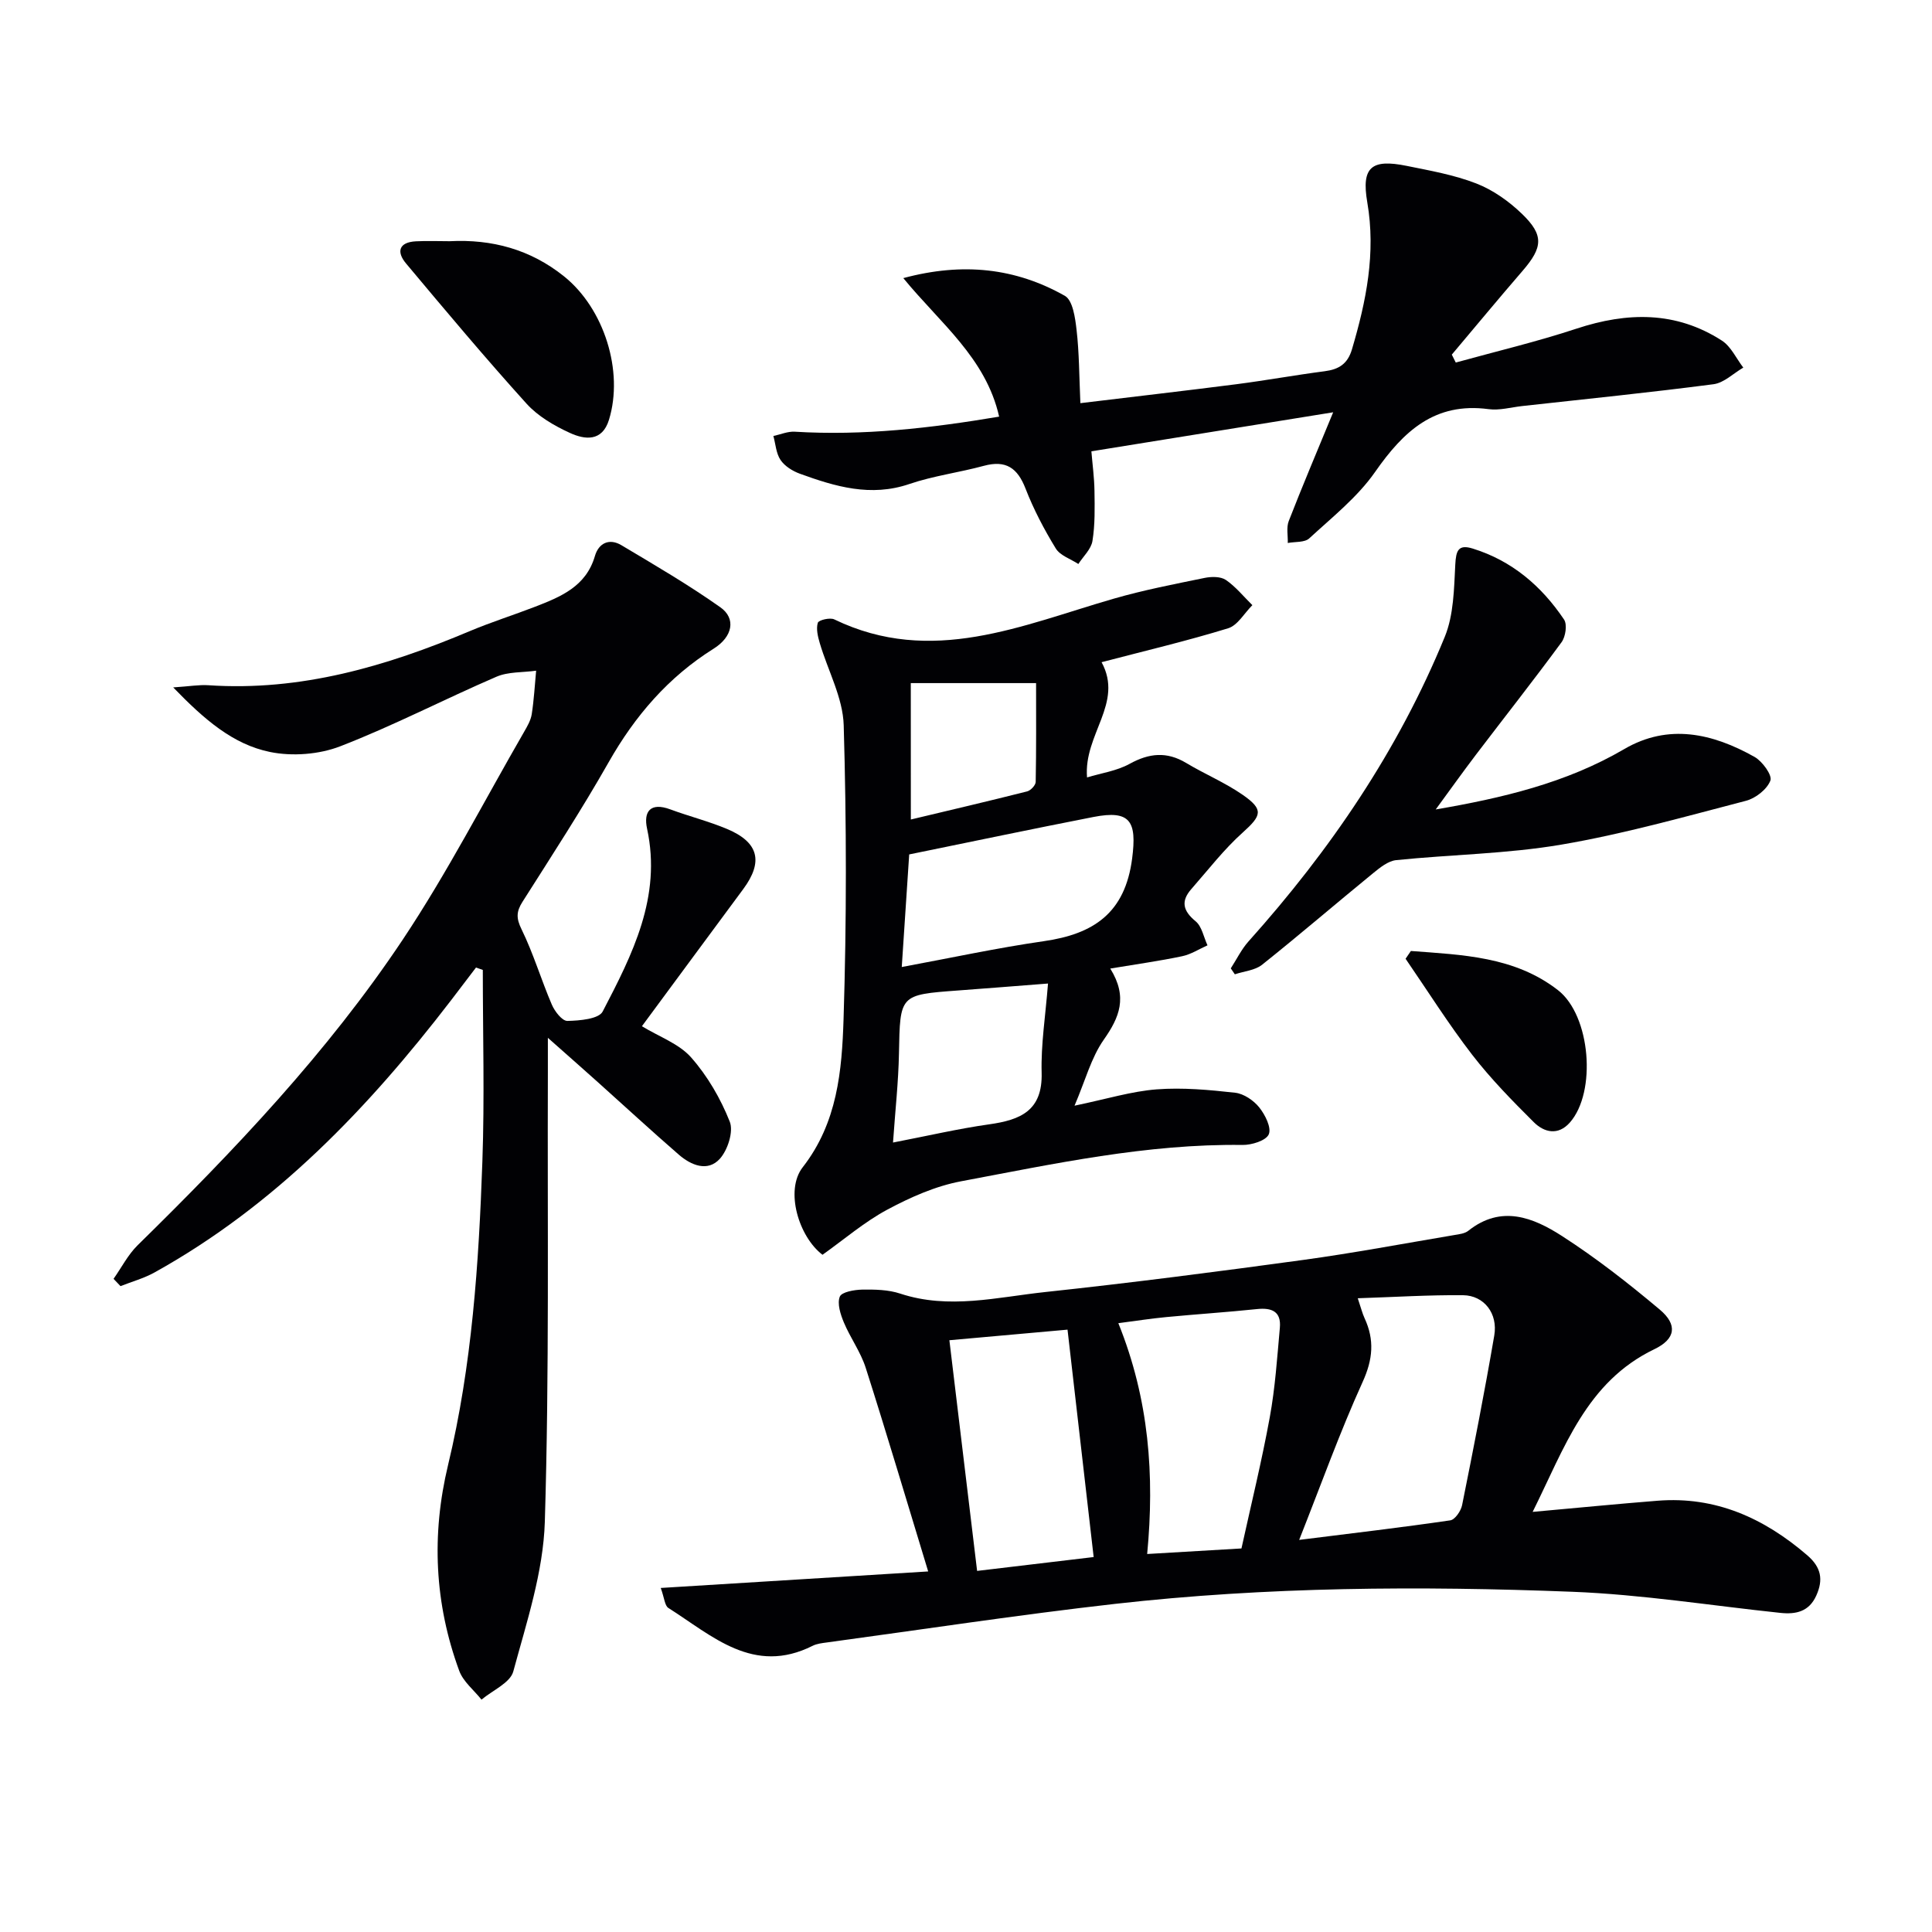
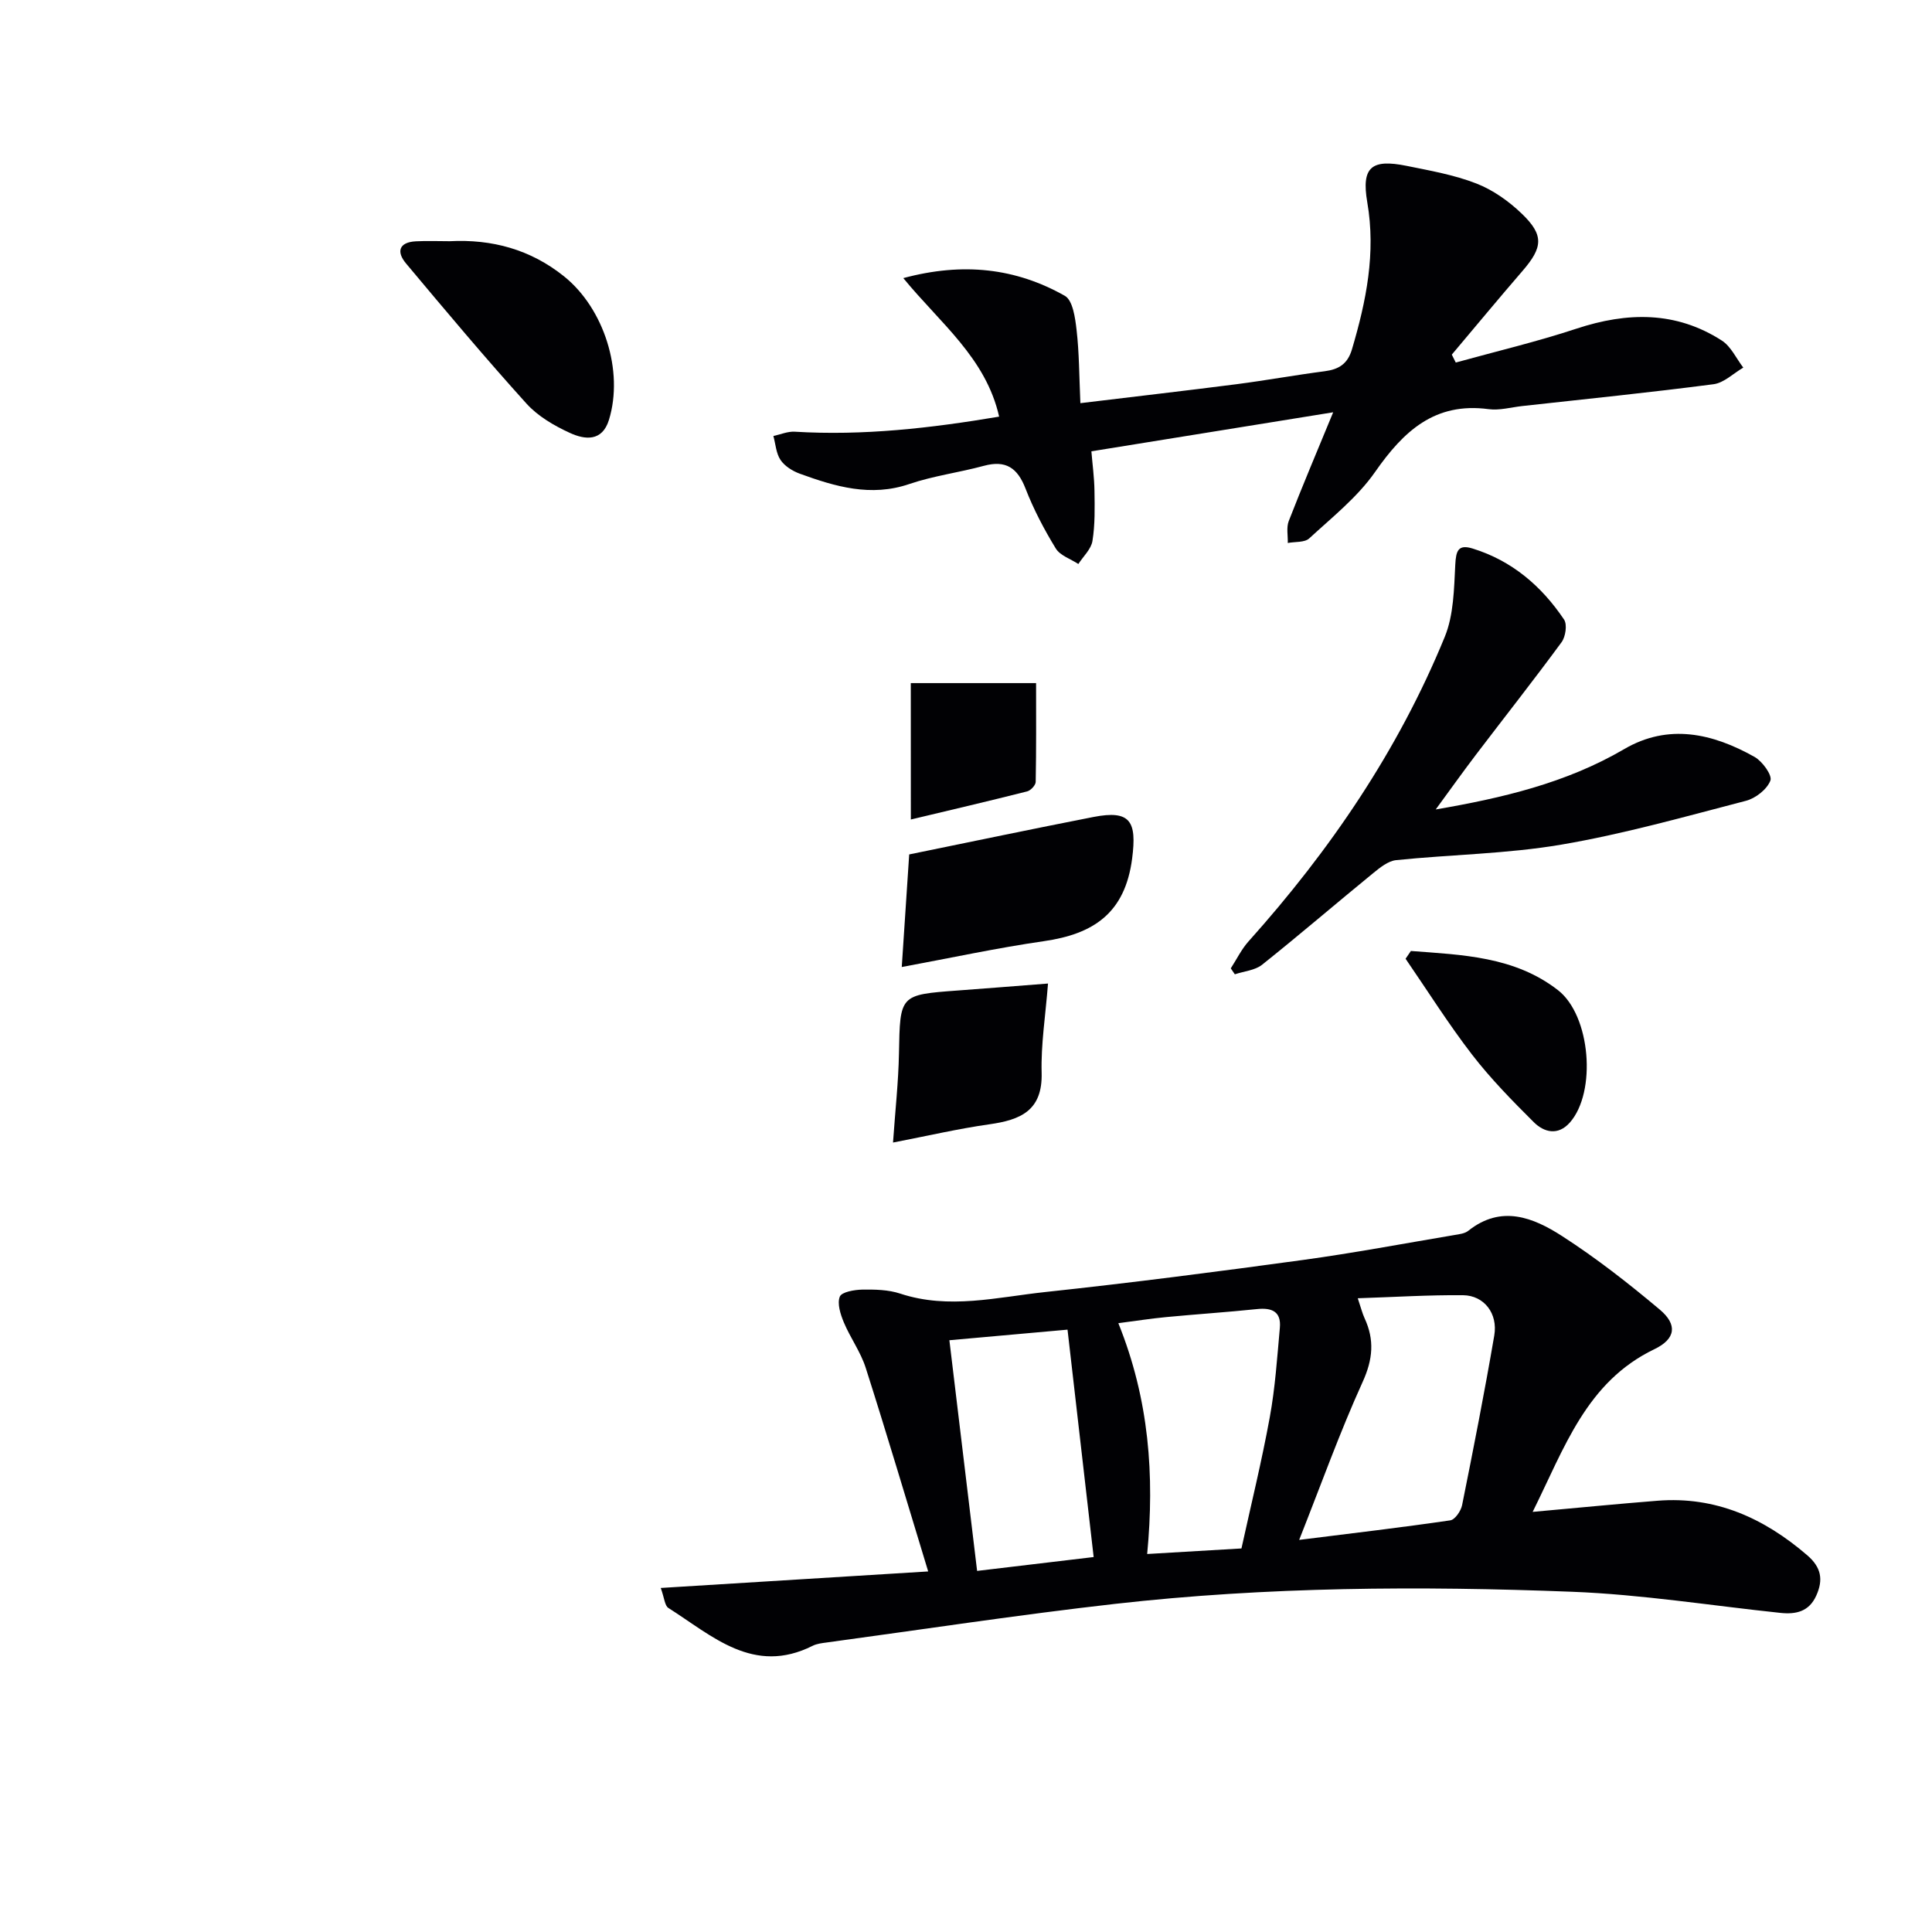
<svg xmlns="http://www.w3.org/2000/svg" enable-background="new 0 0 400 400" viewBox="0 0 400 400">
  <g fill="#010104">
    <path d="m317.32 313.02c9.37-.84 17.61-1.66 25.87-2.31 12.02-.95 22.04 3.6 30.98 11.29 2.9 2.5 3.36 5.05 1.87 8.35-1.5 3.34-4.23 3.92-7.44 3.58-14.35-1.51-28.68-3.81-43.07-4.37-31.6-1.23-63.24-1.05-94.71 2.51-19.94 2.26-39.78 5.29-59.67 7.99-.98.13-2.03.25-2.89.68-12.26 6.16-20.78-2.06-29.88-7.83-.76-.48-.82-2.05-1.58-4.14 18.26-1.13 36-2.23 55.37-3.42-4.51-14.78-8.58-28.53-12.94-42.18-1.05-3.28-3.19-6.19-4.53-9.4-.69-1.66-1.4-3.86-.83-5.31.38-.97 3.01-1.43 4.64-1.46 2.63-.04 5.42.01 7.88.83 10.09 3.33 20.08.73 30.03-.33 17.82-1.91 35.6-4.21 53.36-6.64 10.5-1.44 20.93-3.41 31.39-5.17.98-.16 2.12-.3 2.84-.88 6.81-5.42 13.43-2.74 19.38 1.09 7.08 4.56 13.78 9.8 20.24 15.23 3.74 3.14 3.29 6.09-1.1 8.2-14.1 6.78-18.6 20.41-25.21 33.69zm-48.34 5.8c11.33-1.42 21.33-2.59 31.29-4.05.97-.14 2.2-1.94 2.44-3.14 2.35-11.68 4.65-23.38 6.66-35.12.79-4.57-2.11-8.3-6.45-8.35-7.09-.07-14.18.38-21.81.63.67 1.99.94 3.11 1.41 4.13 2.08 4.49 1.73 8.53-.41 13.22-4.72 10.39-8.57 21.16-13.13 32.68zm-11.95 1.77c1.99-9.06 4.2-18.05 5.86-27.14 1.12-6.11 1.53-12.35 2.09-18.55.31-3.37-1.67-4.19-4.72-3.87-6.26.65-12.55 1.06-18.82 1.66-3.18.3-6.34.8-9.9 1.26 6.39 15.83 7.51 31.54 5.97 47.79 6.42-.38 12.49-.74 19.52-1.15zm-60.47-43.11c1.92 15.96 3.81 31.68 5.74 47.76 8.77-1.04 16.74-1.99 24.13-2.87-1.84-16.04-3.61-31.44-5.41-47.08-7.82.69-15.69 1.4-24.46 2.19z" />
-     <path d="m35.86 142.32c3.46-.23 5.39-.58 7.29-.45 19.1 1.29 36.83-3.91 54.15-11.22 4.42-1.86 9.01-3.3 13.48-5.03 5.31-2.06 10.55-4.18 12.39-10.5.78-2.69 2.98-3.73 5.47-2.25 6.93 4.13 13.92 8.21 20.5 12.86 3.3 2.33 2.55 6.1-1.37 8.56-9.4 5.89-16.3 13.91-21.76 23.53-5.58 9.83-11.76 19.32-17.82 28.87-1.3 2.04-1.34 3.41-.21 5.71 2.46 5.02 4.06 10.45 6.27 15.6.6 1.4 2.14 3.39 3.22 3.37 2.53-.05 6.5-.39 7.31-1.95 6.13-11.78 12.25-23.71 9.19-37.84-.78-3.58.7-5.53 4.8-4.01 3.89 1.44 7.95 2.46 11.76 4.06 6.58 2.76 7.54 6.79 3.34 12.46-7.01 9.46-14 18.95-20.97 28.38 3.6 2.19 7.68 3.62 10.19 6.46 3.39 3.84 6.11 8.53 8 13.3.81 2.04-.42 5.88-2.06 7.69-2.52 2.77-5.95 1.34-8.49-.86-5.66-4.91-11.16-9.99-16.74-14.99-3.06-2.74-6.14-5.46-10.37-9.2 0 3.38.01 5.3 0 7.22-.11 31 .31 62.01-.63 92.98-.32 10.41-3.77 20.79-6.53 30.99-.64 2.36-4.3 3.91-6.58 5.83-1.58-1.98-3.8-3.73-4.62-5.99-5.11-13.92-5.78-28.12-2.3-42.6 4.96-20.62 6.36-41.7 7.1-62.8.47-13.21.09-26.46.09-39.69-.47-.16-.94-.32-1.41-.49-1.72 2.27-3.44 4.54-5.18 6.8-17.17 22.36-36.42 42.47-61.38 56.33-2.2 1.22-4.69 1.9-7.04 2.83-.48-.5-.96-1-1.44-1.51 1.65-2.34 2.99-5 5-6.97 20.01-19.63 39.32-39.93 54.9-63.3 9.18-13.78 16.8-28.61 25.1-42.98.66-1.15 1.38-2.38 1.58-3.65.46-2.98.63-6 .91-9.01-2.76.39-5.78.19-8.24 1.26-10.83 4.67-21.33 10.14-32.31 14.39-4.39 1.7-9.93 2.12-14.54 1.18-7.63-1.56-13.55-6.65-20.05-13.37z" />
-     <path d="m228.07 137.1c4.62 8.5-3.75 14.91-3.01 23.86 2.96-.9 6.16-1.35 8.81-2.81 4.04-2.23 7.69-2.6 11.71-.19 3.83 2.3 8.02 4.05 11.68 6.58 4.44 3.08 3.95 4.3.04 7.82-3.91 3.5-7.16 7.74-10.64 11.7-2.21 2.51-1.76 4.51.88 6.68 1.3 1.07 1.67 3.29 2.46 4.98-1.75.78-3.43 1.88-5.27 2.26-4.65.98-9.37 1.63-14.86 2.55 3.68 5.92 1.88 10.13-1.34 14.72-2.62 3.73-3.82 8.45-6.06 13.67 6.69-1.39 11.8-2.98 17.01-3.38 5.38-.41 10.87.1 16.25.7 1.78.2 3.81 1.58 4.97 3.02 1.23 1.53 2.57 4.2 1.99 5.58-.55 1.31-3.55 2.24-5.45 2.21-19.78-.26-38.99 3.9-58.24 7.52-5.29.99-10.49 3.3-15.27 5.86-4.76 2.55-8.95 6.17-13.44 9.36-4.91-3.72-7.83-13.33-4.1-18.12 7.2-9.23 8.12-20.02 8.46-30.7.64-20.26.62-40.56.03-60.82-.17-5.72-3.29-11.33-4.96-17.02-.4-1.35-.78-2.95-.4-4.19.18-.57 2.53-1.13 3.41-.7 20.16 9.74 38.88 1.18 57.89-4.3 6.17-1.78 12.5-3 18.79-4.29 1.41-.29 3.31-.31 4.39.42 2.06 1.41 3.68 3.45 5.49 5.22-1.66 1.65-3.04 4.18-5.02 4.79-8.52 2.62-17.22 4.67-26.2 7.02zm-41.37 63.11c10.21-1.89 19.76-3.96 29.42-5.35 10.3-1.48 16.82-5.81 18.28-17.14.98-7.63-.31-10.08-8.03-8.57-12.64 2.47-25.25 5.12-38.13 7.75-.48 7.23-.98 14.79-1.54 23.31zm30.28 3.42c-7.12.55-12.88 1.02-18.65 1.44-12.09.89-11.98.88-12.21 13.05-.11 5.89-.77 11.77-1.23 18.43 7.25-1.4 13.54-2.87 19.92-3.77 6.45-.91 11.07-2.8 10.85-10.69-.16-5.83.79-11.71 1.32-18.46zm-28.4-33.96c8.13-1.94 16.13-3.81 24.08-5.82.74-.19 1.76-1.28 1.77-1.97.13-6.73.08-13.47.08-20.45-8.87 0-17.45 0-25.94 0 .01 9.23.01 18.22.01 28.24z" />
+     <path d="m228.07 137.1zm-41.37 63.11c10.21-1.89 19.76-3.96 29.42-5.35 10.3-1.48 16.82-5.81 18.28-17.14.98-7.63-.31-10.08-8.03-8.57-12.64 2.47-25.25 5.12-38.13 7.75-.48 7.23-.98 14.79-1.54 23.31zm30.28 3.42c-7.12.55-12.88 1.02-18.65 1.44-12.09.89-11.98.88-12.21 13.05-.11 5.89-.77 11.77-1.23 18.43 7.25-1.4 13.54-2.87 19.92-3.77 6.45-.91 11.07-2.8 10.85-10.69-.16-5.83.79-11.71 1.32-18.46zm-28.4-33.96c8.13-1.94 16.13-3.81 24.08-5.82.74-.19 1.76-1.28 1.77-1.97.13-6.73.08-13.47.08-20.45-8.87 0-17.45 0-25.94 0 .01 9.23.01 18.22.01 28.24z" />
    <path d="m223.68 83.47c11.63-1.41 22.01-2.6 32.37-3.93 6.09-.79 12.13-1.89 18.21-2.68 2.92-.38 4.75-1.5 5.65-4.54 2.95-9.97 4.98-19.91 3.17-30.44-1.25-7.28.86-9.02 8.15-7.54 4.87.99 9.84 1.86 14.43 3.65 3.45 1.34 6.73 3.67 9.42 6.26 4.62 4.44 4.35 6.96.16 11.82-4.95 5.73-9.78 11.56-14.66 17.35.27.55.55 1.09.82 1.64 8.35-2.31 16.8-4.31 25.01-7.02 10.5-3.46 20.58-3.65 30.09 2.48 1.89 1.22 2.98 3.7 4.43 5.59-2.05 1.19-4 3.16-6.17 3.44-13.18 1.72-26.4 3.06-39.62 4.52-2.31.26-4.69.94-6.94.64-11.15-1.49-17.62 4.57-23.5 13-3.65 5.23-8.89 9.38-13.64 13.76-.96.88-2.93.66-4.44.95.05-1.52-.32-3.2.2-4.54 2.76-7.1 5.73-14.11 9.2-22.52-17.24 2.78-33.33 5.38-50.06 8.08.22 2.69.6 5.44.64 8.2.05 3.46.13 6.97-.42 10.36-.27 1.7-1.9 3.19-2.92 4.77-1.59-1.05-3.77-1.74-4.67-3.21-2.41-3.94-4.59-8.09-6.26-12.39-1.66-4.29-4.06-5.96-8.62-4.73-5.11 1.39-10.45 2.07-15.44 3.77-8 2.73-15.34.53-22.69-2.14-1.5-.55-3.12-1.56-3.98-2.84-.92-1.36-1.02-3.29-1.48-4.96 1.48-.32 2.98-.98 4.43-.89 14.17.86 28.12-.73 42.31-3.12-2.75-12.18-12.22-19.36-19.84-28.68 12.37-3.33 23.28-2.08 33.45 3.67 1.64.93 2.14 4.57 2.42 7.04.55 4.71.54 9.5.79 15.18z" />
    <path d="m254.82 200.49c1.21-1.87 2.2-3.93 3.66-5.57 16.91-18.86 31.02-39.57 40.64-63.06 1.86-4.54 1.92-9.94 2.18-14.97.15-2.86.6-4.25 3.6-3.32 8.14 2.52 14.26 7.77 18.92 14.7.69 1.03.32 3.56-.52 4.7-5.78 7.87-11.83 15.54-17.74 23.31-2.78 3.66-5.45 7.41-8.31 11.31 13.65-2.35 26.92-5.42 39.03-12.5 9.17-5.36 18.32-3.25 26.98 1.62 1.62.91 3.71 3.81 3.28 4.9-.7 1.82-3.06 3.67-5.07 4.19-12.67 3.29-25.33 6.88-38.21 9.07-11.25 1.92-22.8 2.04-34.19 3.21-1.68.17-3.38 1.56-4.79 2.71-7.69 6.28-15.22 12.76-22.98 18.95-1.47 1.17-3.74 1.34-5.64 1.98-.27-.4-.55-.81-.84-1.23z" />
    <path d="m93.09 49.94c8.77-.46 16.75 1.71 23.68 7.27 8.32 6.67 12.4 19.66 9.31 29.71-1.41 4.58-5.01 4.12-8.07 2.72-3.27-1.49-6.64-3.46-9.01-6.08-8.55-9.46-16.75-19.24-24.94-29.02-2.03-2.42-1.47-4.4 2.06-4.58 2.32-.12 4.65-.02 6.97-.02z" />
    <path d="m292.11 196.89c10.62.81 21.44 1.11 30.45 8.11 6.78 5.27 8.02 21.09 2.47 27.4-2.44 2.77-5.33 2.07-7.48-.07-4.46-4.44-8.91-8.98-12.75-13.95-4.92-6.38-9.22-13.23-13.79-19.88.37-.53.73-1.07 1.1-1.61z" />
  </g>
</svg>